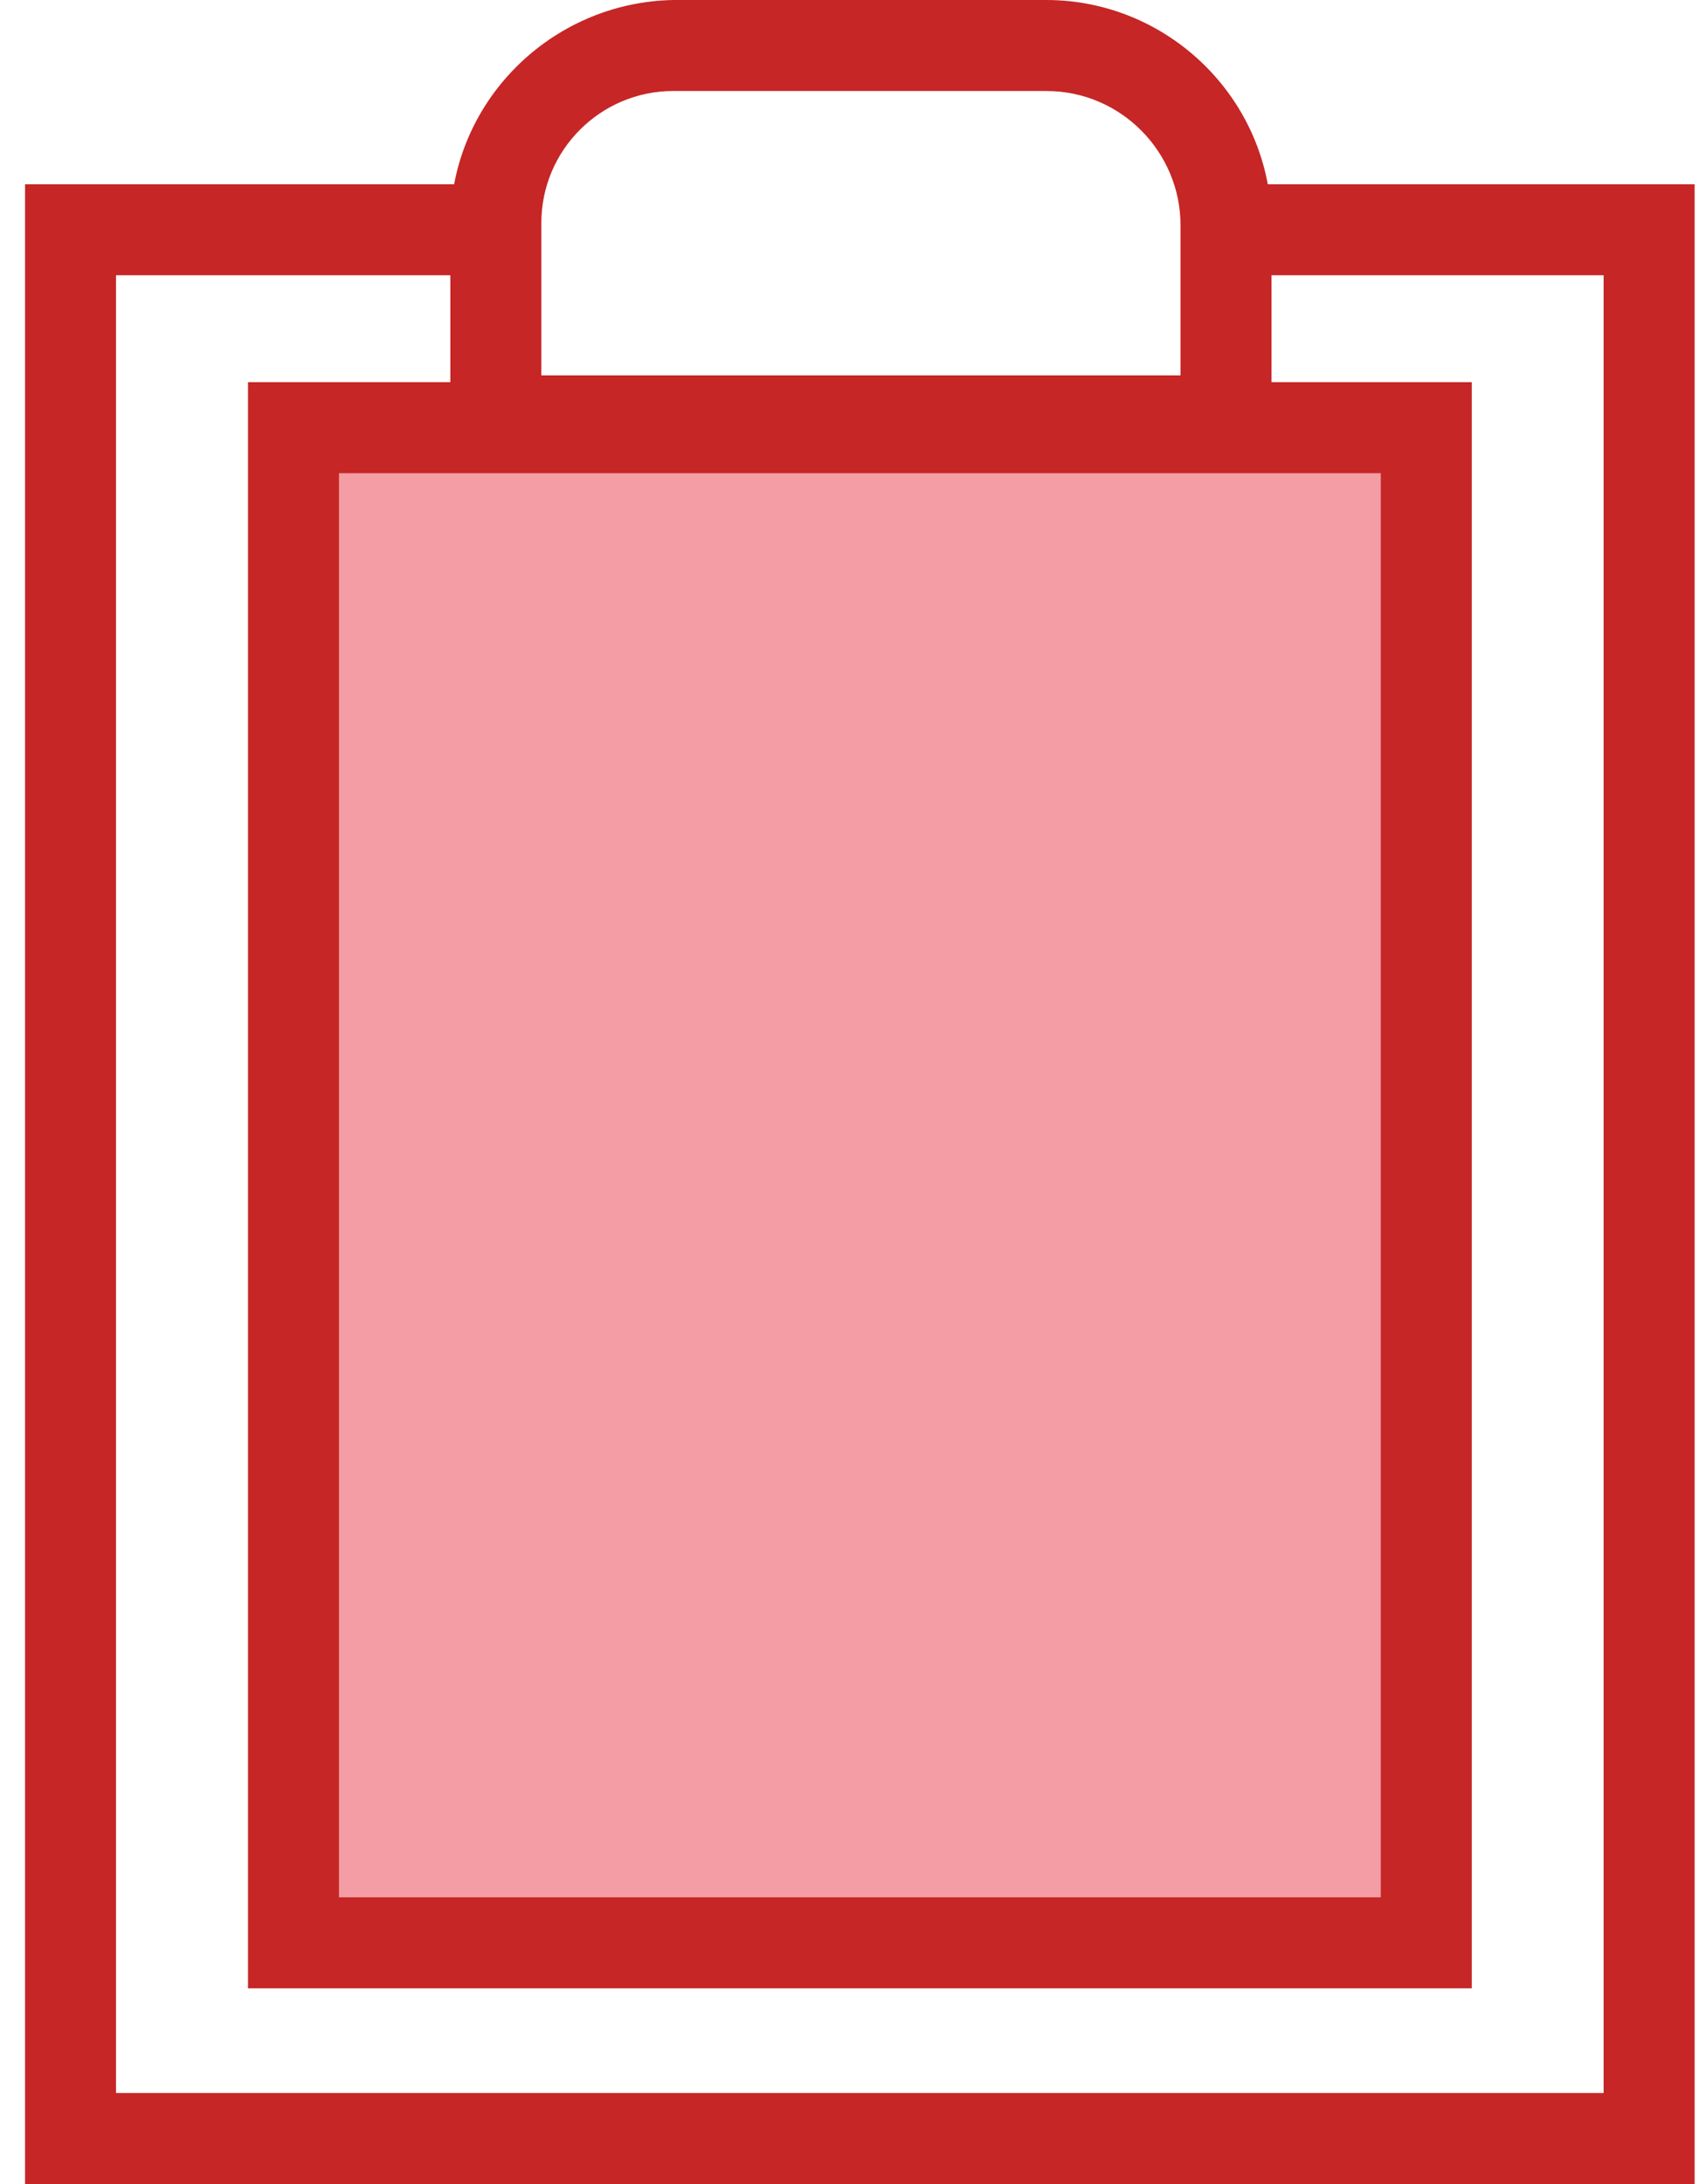
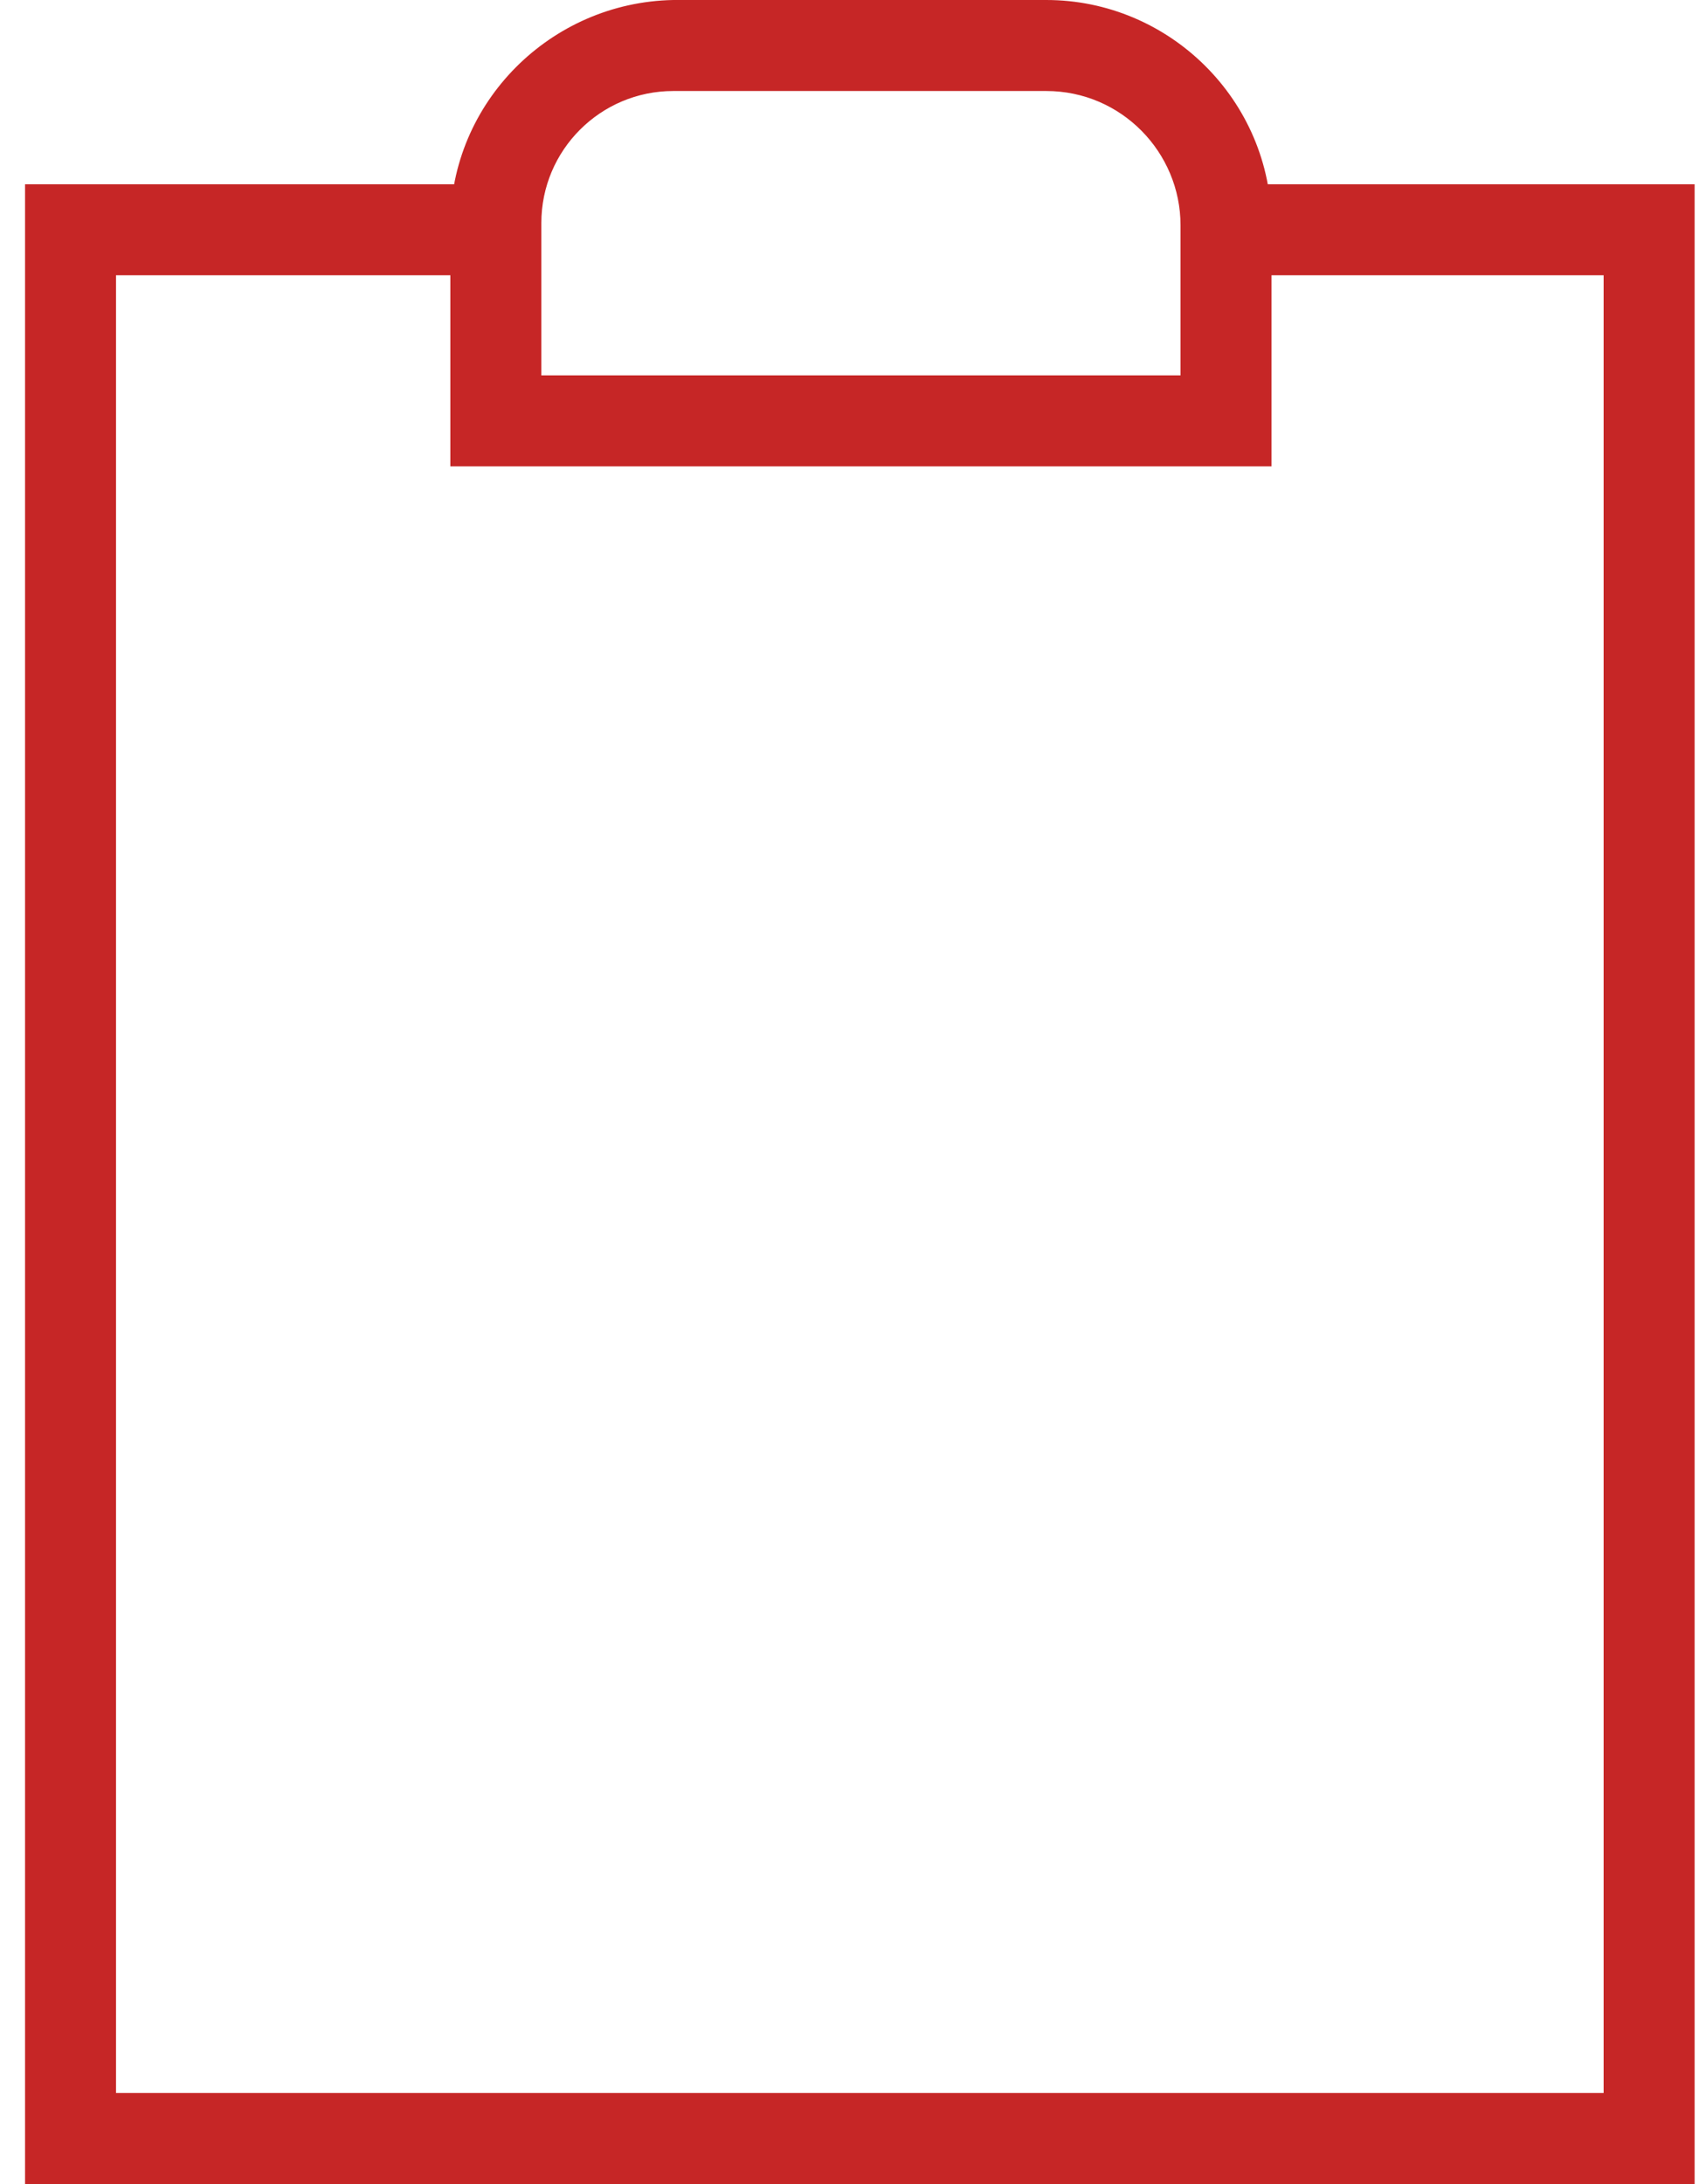
<svg xmlns="http://www.w3.org/2000/svg" width="50" height="64" viewBox="0 0 50 64" fill="none">
  <g clip-path="url(#clip0_8514_24553)">
    <path d="M35.333 6.733H48.333V62.667H2.066V6.733H14.866" stroke="#C62626" stroke-width="2.667" stroke-miterlimit="10" />
-     <path d="M41.802 12.533H8.602V56.933H41.802V12.533Z" fill="#E40B1C" fill-opacity="0.4" stroke="#C62626" stroke-width="2.667" stroke-miterlimit="10" />
    <path d="M13.199 13.667V6.6C13.199 3 16.133 0.067 19.733 0H30.666C34.266 0 37.266 2.933 37.266 6.6V13.667H13.199ZM19.733 2.667C17.599 2.667 15.866 4.4 15.866 6.533V11H34.599V6.6C34.599 4.467 32.866 2.667 30.666 2.667H19.733Z" fill="#C62626" />
  </g>
  <defs>
    <clipPath id="clip0_8514_24553">
      <rect width="48.933" height="64" fill="white" transform="translate(0.734)" />
    </clipPath>
  </defs>
</svg>